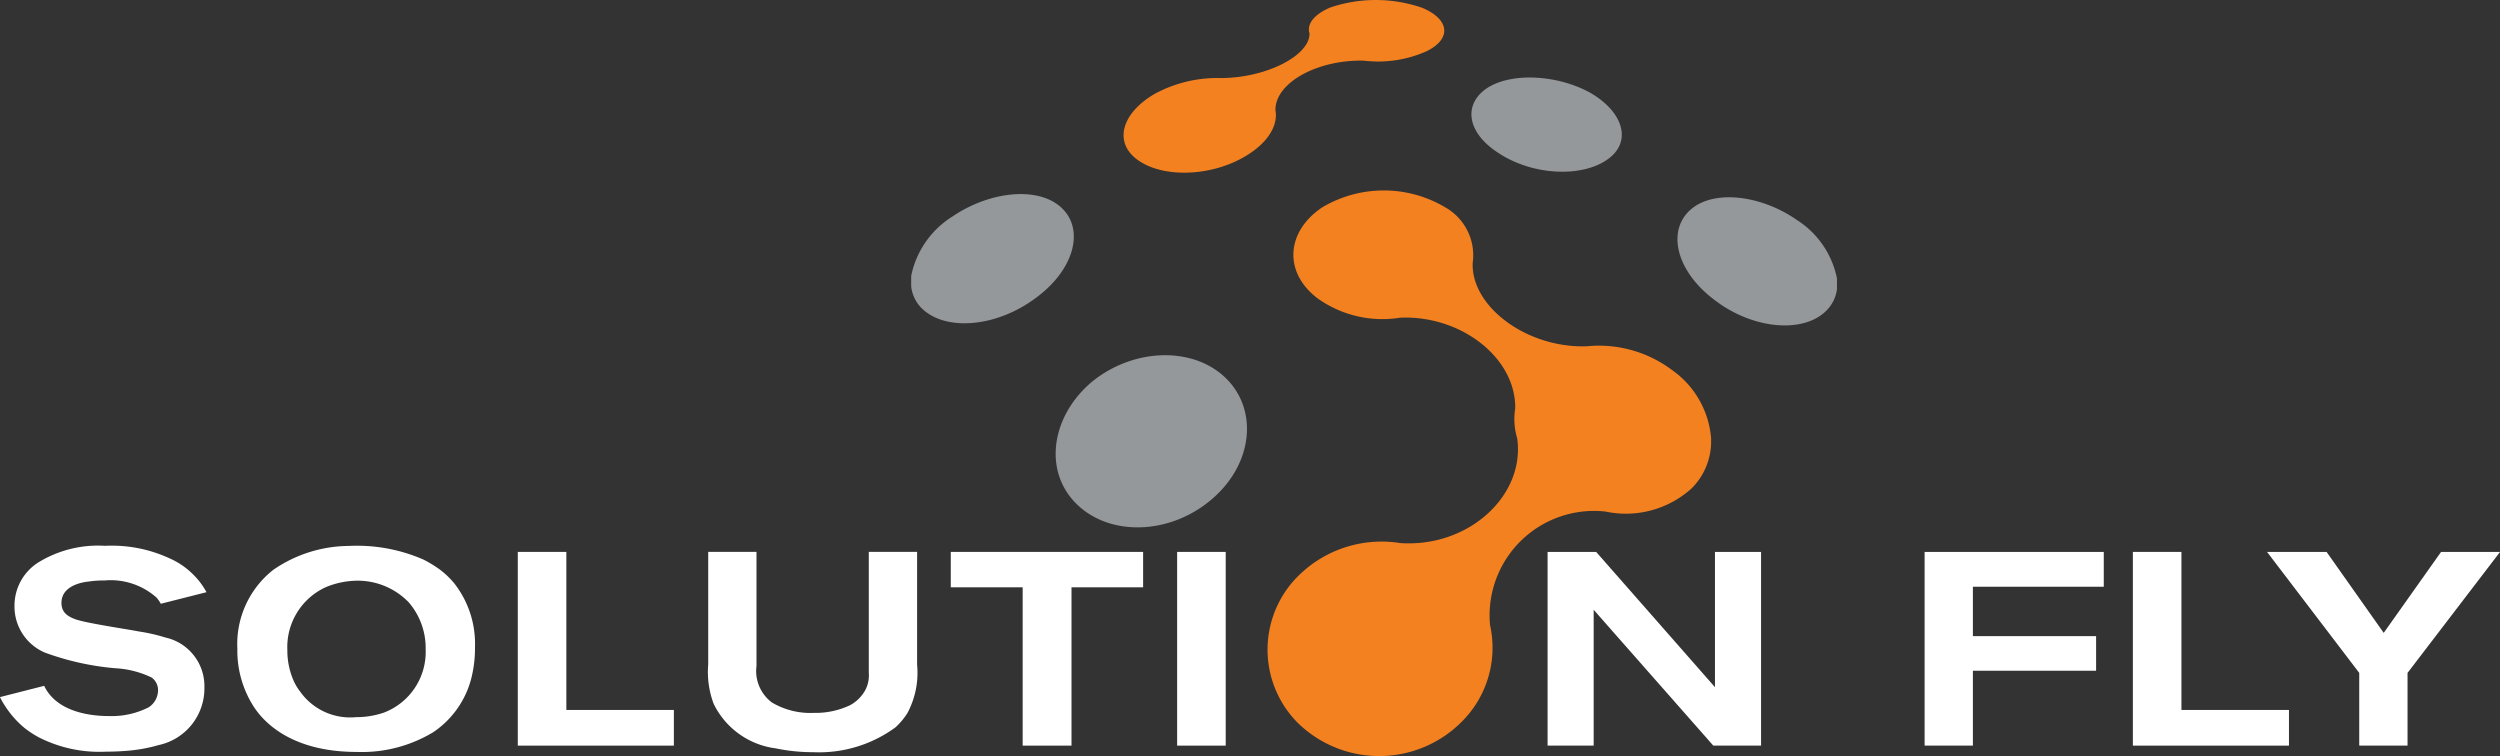
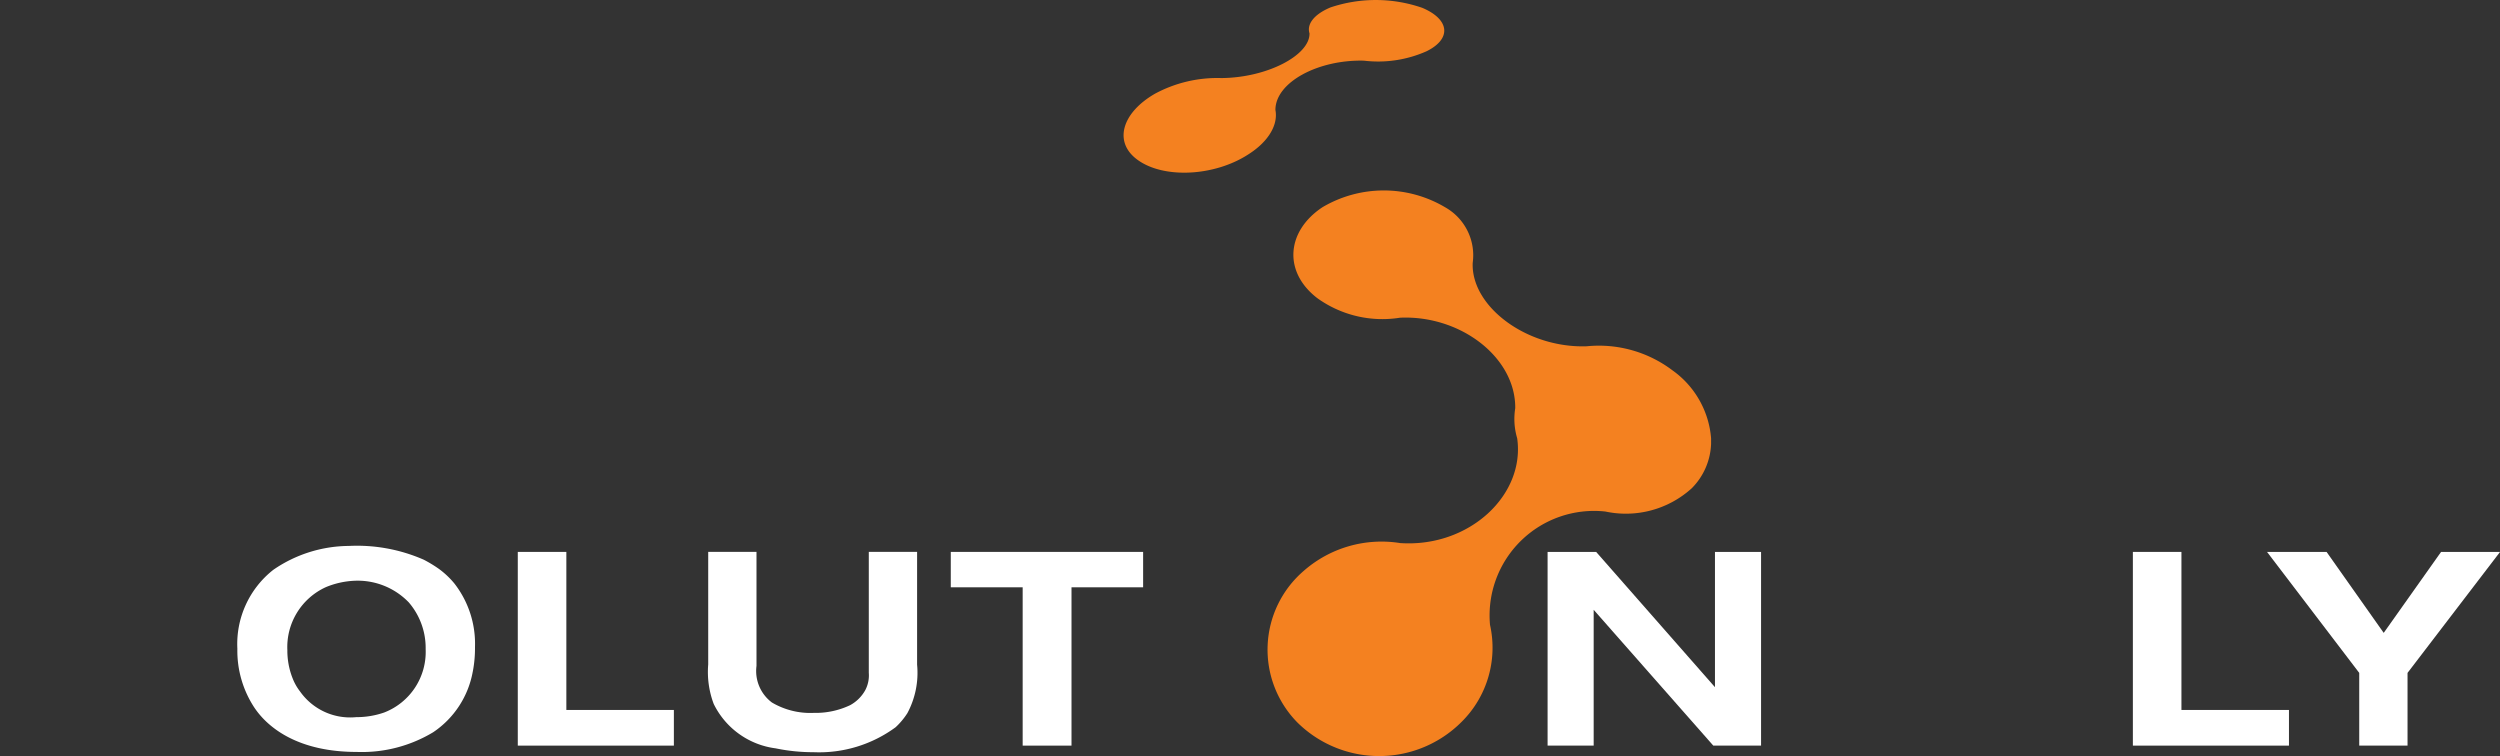
<svg xmlns="http://www.w3.org/2000/svg" width="148.812" height="45.003" viewBox="0 0 148.812 45.003">
  <rect x="0" y="0" width="148.812" height="45.003" fill="#333333" stroke="none" />
  <g id="logo" transform="translate(0 0)">
-     <path id="Path_64724" data-name="Path 64724" d="M9.571,134.155a1.952,1.952,0,0,0-.261-.375,4.111,4.111,0,0,0-3.071-1.013,6.27,6.27,0,0,0-.964.065c-.1.016-1.617.131-1.617,1.274,0,.588.408.833.915,1,.817.245,2.874.539,3.707.7a10.548,10.548,0,0,1,1.568.359,2.96,2.96,0,0,1,2.319,2.956,3.448,3.448,0,0,1-2.727,3.446,9.554,9.554,0,0,1-1.911.343q-.613.049-1.225.049a7.934,7.934,0,0,1-4.018-.866,6.016,6.016,0,0,1-.8-.523A5.661,5.661,0,0,1,.277,140.2a3.782,3.782,0,0,1-.277-.49l2.629-.67c.686,1.437,2.466,1.8,3.871,1.8a4.868,4.868,0,0,0,2.352-.523,1.221,1.221,0,0,0,.556-1,.93.93,0,0,0-.376-.768,5.654,5.654,0,0,0-2.156-.555,16.1,16.1,0,0,1-4.2-.931,2.973,2.973,0,0,1-1.813-2.744,3.045,3.045,0,0,1,1.4-2.613,6.782,6.782,0,0,1,3.985-1,8.181,8.181,0,0,1,3.822.735,4.579,4.579,0,0,1,1.437.98,4.382,4.382,0,0,1,.784,1.045Z" transform="translate(0 -98.216)" fill="#fff" />
    <path id="Path_64725" data-name="Path 64725" d="M70.848,138.169a5.516,5.516,0,0,1-2.352,3.61,8.226,8.226,0,0,1-4.556,1.176c-3.43,0-5.243-1.388-6.076-2.613a6.156,6.156,0,0,1-1.029-3.528,5.618,5.618,0,0,1,2.14-4.7,8,8,0,0,1,4.491-1.421,9.9,9.9,0,0,1,4.459.817,7.476,7.476,0,0,1,.915.555,5.092,5.092,0,0,1,.915.865,5.84,5.84,0,0,1,1.225,3.773,7.4,7.4,0,0,1-.131,1.47m-3.838-4.148a4.22,4.22,0,0,0-3.234-1.258,4.989,4.989,0,0,0-1.666.375,3.919,3.919,0,0,0-2.3,3.757,4.468,4.468,0,0,0,.31,1.666,3.1,3.1,0,0,0,.441.784,3.65,3.65,0,0,0,3.348,1.535,4.993,4.993,0,0,0,1.666-.277,3.868,3.868,0,0,0,2.467-3.773,4.159,4.159,0,0,0-1.029-2.809" transform="translate(-42.706 -98.196)" fill="#fff" />
    <path id="Path_64726" data-name="Path 64726" d="M123.983,143.684V132.153h2.891v9.408h6.4v2.123Z" transform="translate(-93.162 -99.301)" fill="#fff" />
    <path id="Path_64727" data-name="Path 64727" d="M181.423,141.773a4.276,4.276,0,0,1-.686.817,7.69,7.69,0,0,1-4.883,1.486,11.014,11.014,0,0,1-2.254-.229,4.788,4.788,0,0,1-3.691-2.646,5.408,5.408,0,0,1-.327-2.352v-6.7h2.874v6.794a2.34,2.34,0,0,0,.915,2.172,4.491,4.491,0,0,0,2.5.62,4.785,4.785,0,0,0,2.155-.457,2.253,2.253,0,0,0,.915-.915,1.894,1.894,0,0,0,.2-1.013v-7.2h2.875v6.712a5.085,5.085,0,0,1-.588,2.907" transform="translate(-127.426 -99.301)" fill="#fff" />
    <path id="Path_64728" data-name="Path 64728" d="M234.852,134.26v9.424h-2.907V134.26h-4.279v-2.107h11.449v2.107Z" transform="translate(-171.071 -99.301)" fill="#fff" />
-     <rect id="Rectangle_12014" data-name="Rectangle 12014" width="2.891" height="11.531" transform="translate(70.069 32.852)" fill="#fff" />
    <path id="Path_64729" data-name="Path 64729" d="M380.434,143.684l-7.121-8.085v8.085H370.57V132.153h2.891l7.072,8.052v-8.052h2.744v11.531Z" transform="translate(-278.45 -99.301)" fill="#fff" />
-     <path id="Path_64730" data-name="Path 64730" d="M463.721,134.228v2.94h7.334v2.058h-7.334v4.458h-2.874V132.154h10.665v2.074Z" transform="translate(-346.285 -99.302)" fill="#fff" />
    <path id="Path_64731" data-name="Path 64731" d="M510.716,143.684V132.153h2.891v9.408h6.4v2.123Z" transform="translate(-383.757 -99.301)" fill="#fff" />
    <path id="Path_64732" data-name="Path 64732" d="M551.209,139.356v4.328h-2.875v-4.328l-5.487-7.2h3.544l3.4,4.818,3.413-4.818h3.512Z" transform="translate(-407.901 -99.302)" fill="#fff" />
    <path id="Path_64733" data-name="Path 64733" d="M278.08,6.551c.163.858-.387,1.858-1.6,2.63-2.026,1.323-5.046,1.468-6.6.338-1.459-1.048-.95-2.8,1.03-3.941a7.838,7.838,0,0,1,3.953-.931c2.731-.02,5.275-1.365,5.245-2.663-.176-.556.287-1.139,1.249-1.542a8.46,8.46,0,0,1,5.471.027c1.62.686,1.755,1.838.25,2.581a7.1,7.1,0,0,1-3.734.561c-2.734-.069-5.274,1.295-5.265,2.94m1.686,27.429a7.023,7.023,0,0,1,5.744-1.653c4.1.275,7.446-2.855,6.961-6.238a4.021,4.021,0,0,1-.116-1.788c.033-3.032-3.268-5.555-6.862-5.389a6.635,6.635,0,0,1-4.916-1.162c-2.046-1.566-1.846-3.989.3-5.413a7.168,7.168,0,0,1,7.33.015,3.276,3.276,0,0,1,1.617,3.288c-.116,2.594,3.209,5.09,6.779,4.973a7.257,7.257,0,0,1,5.11,1.431,5.494,5.494,0,0,1,2.3,4.042v.344a3.948,3.948,0,0,1-1.146,2.629,5.836,5.836,0,0,1-5.144,1.39,6.221,6.221,0,0,0-6.87,6.741,6.214,6.214,0,0,1-1.684,5.773,6.93,6.93,0,0,1-9.78.044,6.181,6.181,0,0,1,.375-9.025Z" transform="translate(-202.16 0)" fill="#f48120" fill-rule="evenodd" />
-     <path id="Path_64734" data-name="Path 64734" d="M229.055,36.607c2.416-1.9,5.8-2.008,7.743-.253,2.04,1.842,1.818,5.1-.633,7.257-2.552,2.252-6.32,2.326-8.28.192-1.857-2.02-1.265-5.236,1.171-7.2m23.571-17.491c1.5-.85,4.151-.667,6.036.4,1.941,1.147,2.438,2.895,1,3.924-1.544,1.119-4.5.968-6.5-.36-1.975-1.255-2.132-3.029-.54-3.963M273.3,30.532v.629a2.161,2.161,0,0,1-.558,1.216c-1.339,1.468-4.431,1.219-6.743-.57-2.3-1.731-2.848-4.154-1.372-5.4,1.37-1.159,4.161-.843,6.312.666a5.368,5.368,0,0,1,2.36,3.459m-46.257-4.289c1.5,1.256.931,3.7-1.387,5.421-2.4,1.82-5.534,2.052-6.912.568a2.194,2.194,0,0,1-.55-1.219V30.39a5.429,5.429,0,0,1,2.438-3.528c2.206-1.507,5.017-1.8,6.411-.62" transform="translate(-163.955 -13.962)" fill="#94989a" fill-rule="evenodd" />
  </g>
</svg>